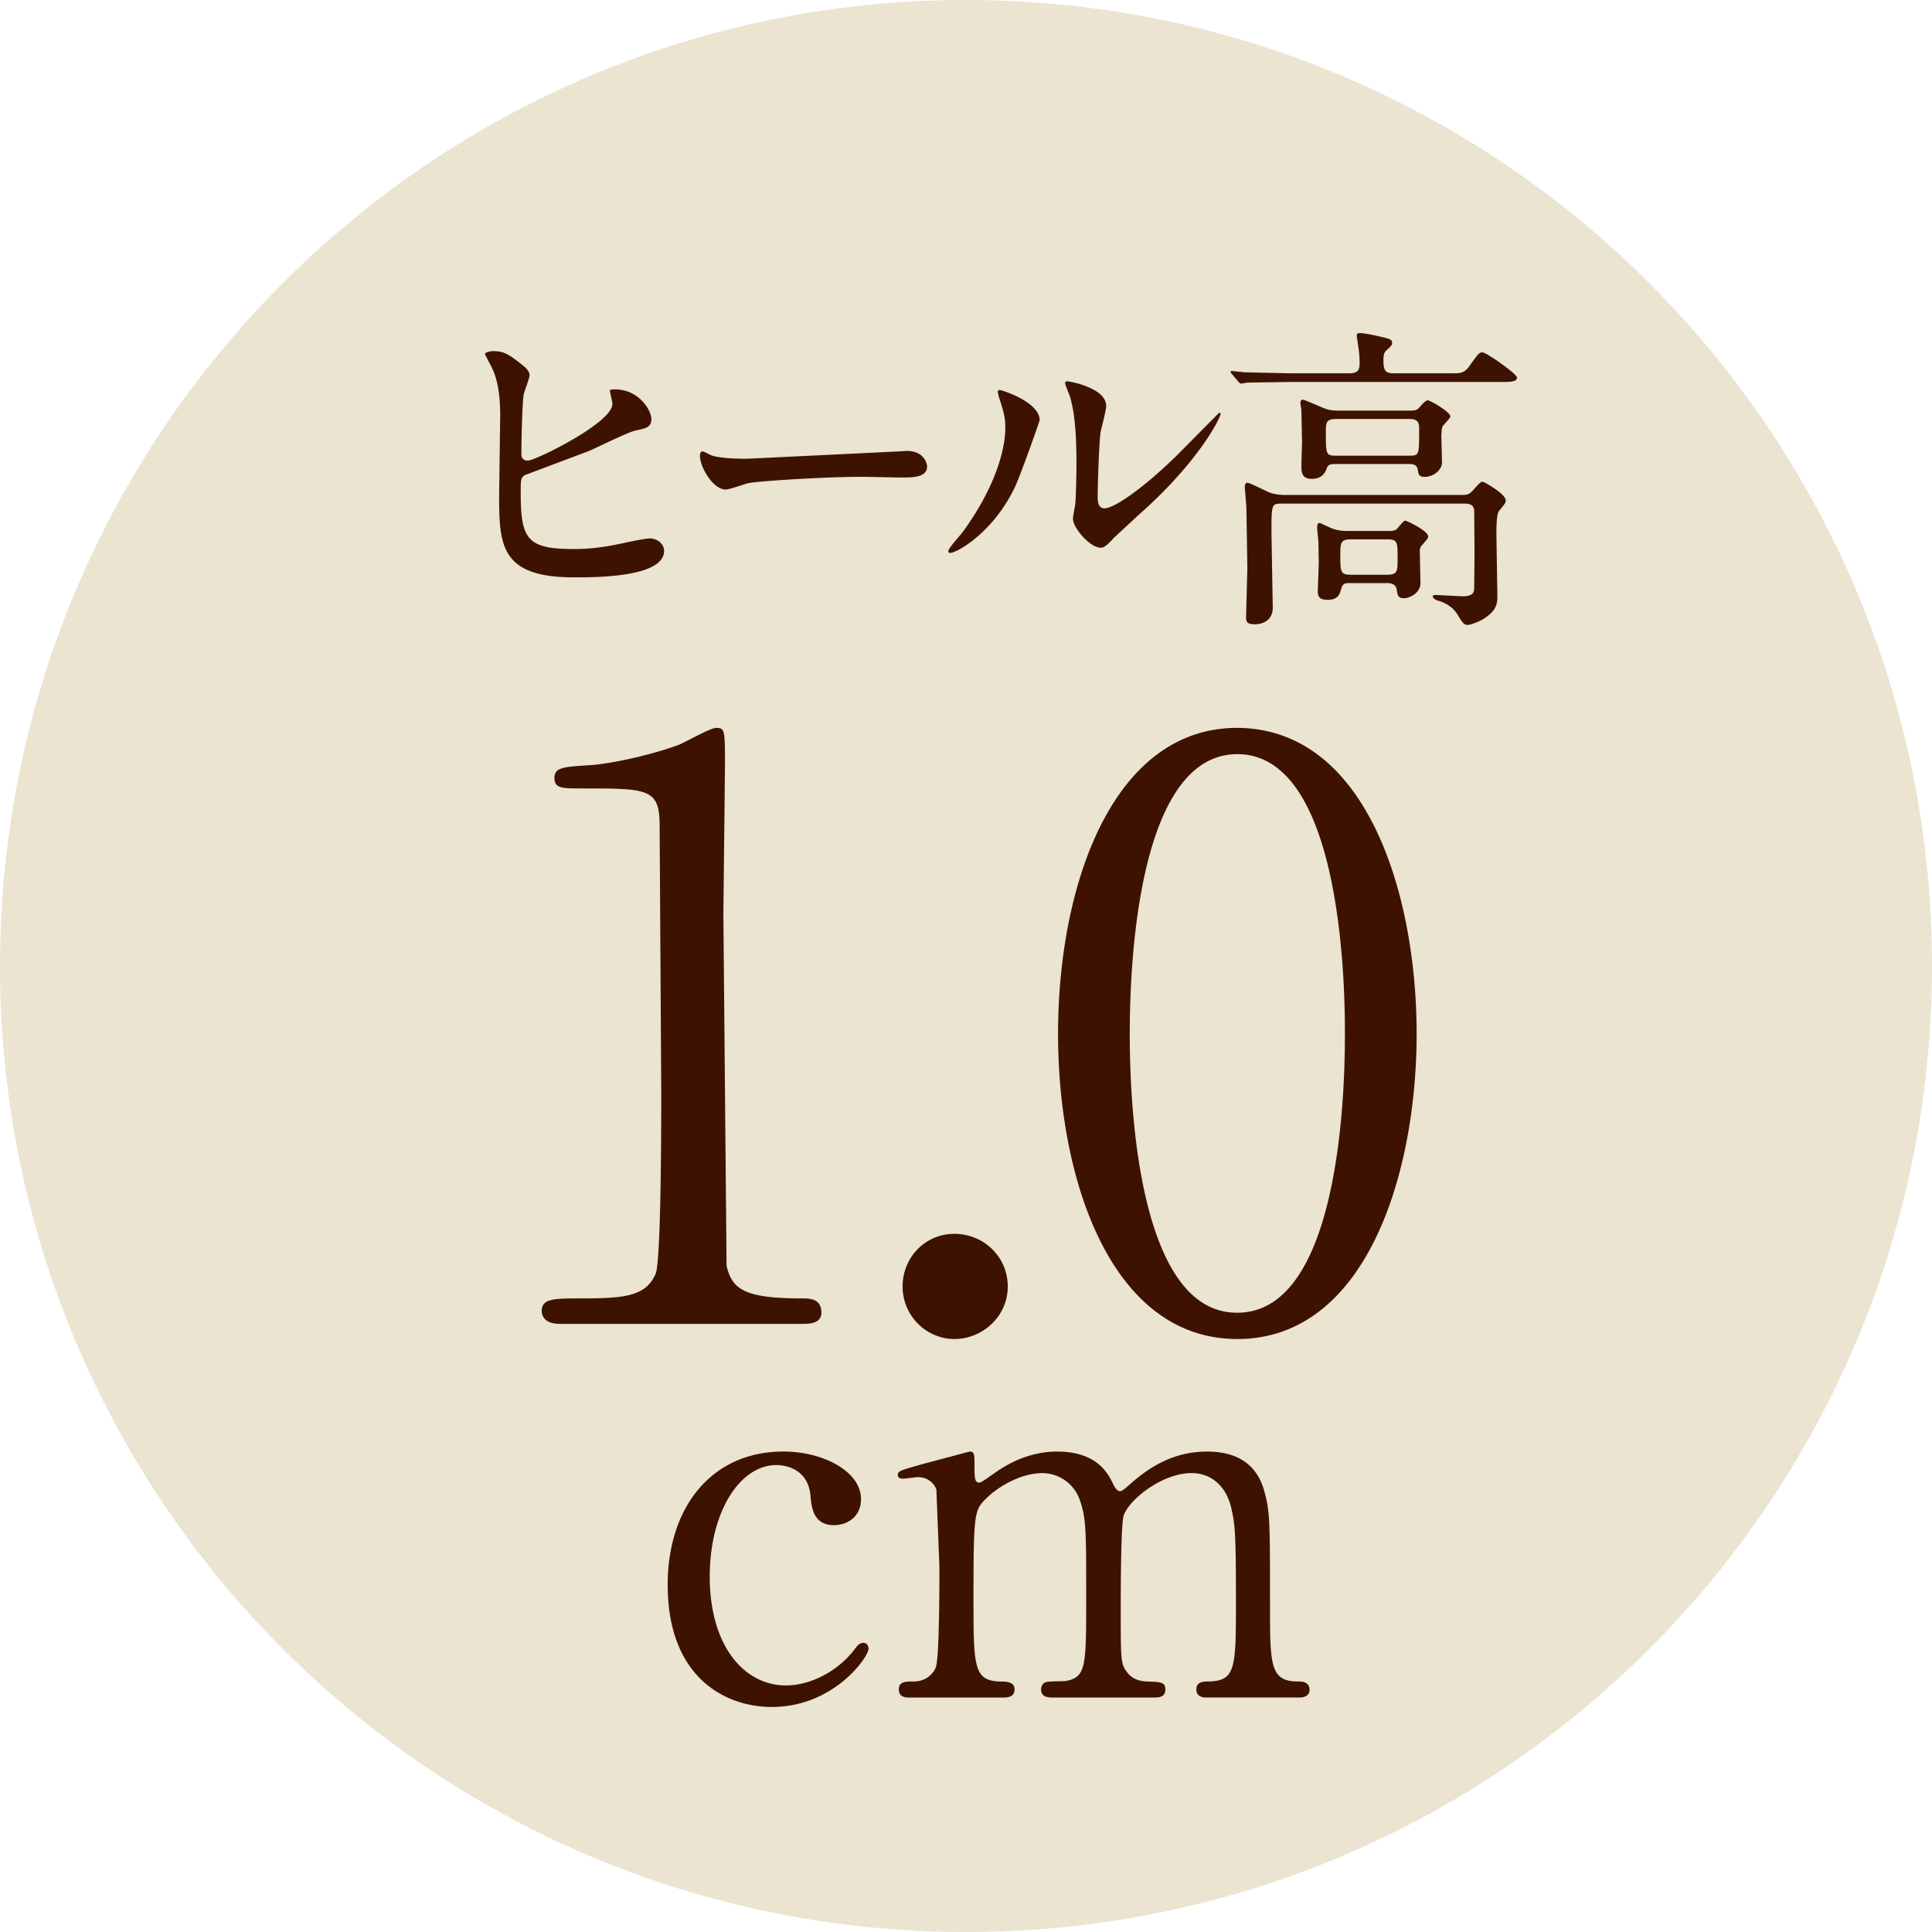
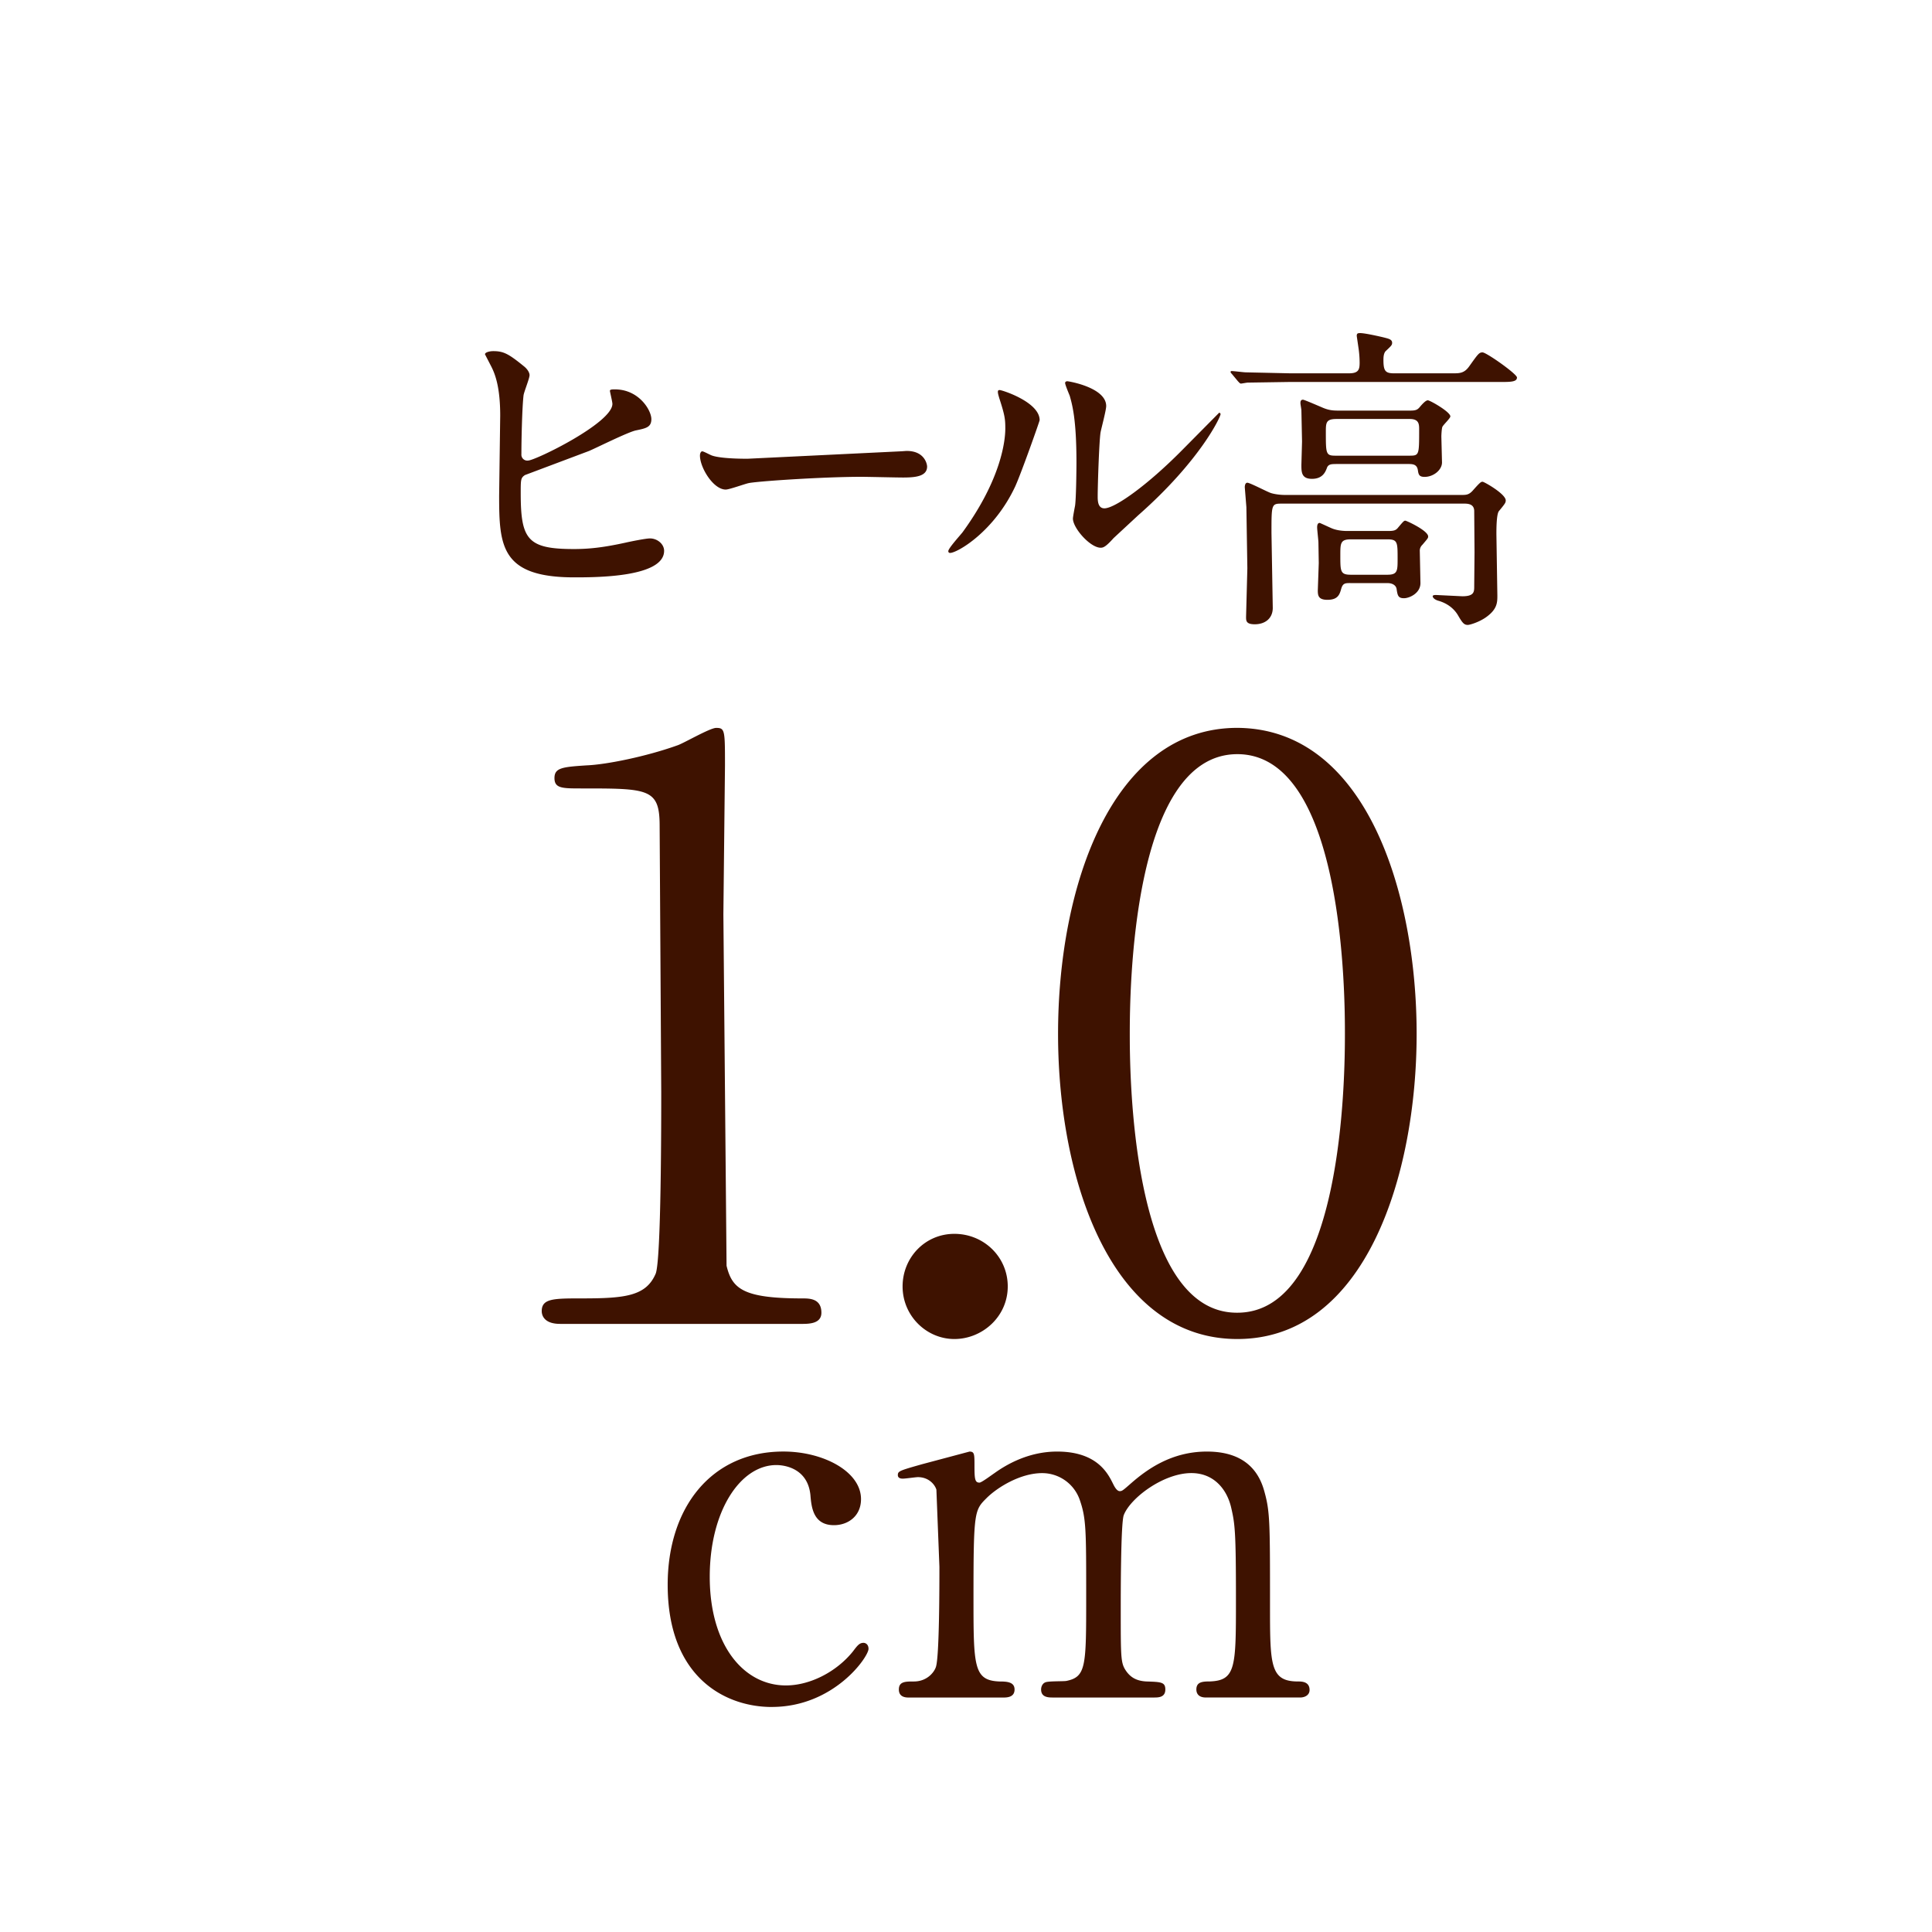
<svg xmlns="http://www.w3.org/2000/svg" width="105" height="105" viewBox="0 0 105 105">
-   <path fill="#eae4d1" d="M105 52.504C105 81.493 81.501 105 52.501 105S0 81.493 0 52.504 23.499 0 52.501 0 105 23.507 105 52.504z" />
  <path fill="#3e1200" d="M30.438 71.95c-.953 0-.996-.563-.996-.692 0-.693.649-.693 2.208-.693 2.338 0 3.464-.13 3.984-1.342.303-.736.303-8.358.303-9.874l-.087-14.464c0-2.035-.606-2.035-4.244-2.035-1.04 0-1.472 0-1.472-.562s.433-.607 1.775-.693c1.039-.043 3.205-.477 4.893-1.082.303-.088 1.776-.953 2.122-.953.477 0 .477.13.477 2.078l-.087 8.055.173 19.098c.303 1.256.91 1.775 4.114 1.775.39 0 1.04 0 1.04.779 0 .606-.693.606-1.083.606H30.436zm18.616-2.035c0-1.56 1.212-2.858 2.814-2.858s2.901 1.256 2.901 2.858c0 1.646-1.386 2.858-2.901 2.858s-2.814-1.256-2.814-2.858zm18.193 2.858c-6.842 0-9.744-8.618-9.744-16.586 0-8.055 2.945-16.629 9.744-16.629 7.015.043 9.744 9.008 9.744 16.629 0 7.664-2.771 16.586-9.744 16.586zm0-31.786c-5.76 0-5.846 12.991-5.846 15.2 0 1.775 0 15.199 5.846 15.156 5.759 0 5.846-12.904 5.846-15.156 0-1.818 0-15.2-5.846-15.2zM41.949 92.771c-2.532 0-5.662-1.605-5.662-6.642 0-4.192 2.368-7.241 6.288-7.241 2.178 0 4.219 1.09 4.219 2.586 0 .926-.708 1.416-1.47 1.416-1.116 0-1.225-.953-1.279-1.633-.164-1.634-1.715-1.634-1.852-1.634-1.96 0-3.62 2.505-3.62 6.07 0 3.729 1.851 5.907 4.138 5.907 1.307 0 2.749-.734 3.647-1.852.245-.326.354-.463.572-.463.109 0 .272.082.272.327 0 .436-1.878 3.157-5.253 3.157zm23.588-.516c-.49 0-.517-.327-.517-.436 0-.408.326-.436.735-.436 1.416-.054 1.416-.79 1.416-4.464 0-3.758-.055-4.111-.272-5.037-.245-.979-.953-1.823-2.15-1.823-1.524 0-3.321 1.36-3.675 2.286-.164.436-.164 4.328-.164 5.091 0 2.641 0 2.94.272 3.349s.626.571 1.116.599c.79.027 1.035.027 1.035.436 0 .436-.381.436-.626.436h-5.472c-.245 0-.653 0-.653-.436 0-.163.082-.327.218-.382.136-.081.953-.054 1.143-.081 1.089-.218 1.089-.79 1.089-4.573 0-3.647 0-4.273-.354-5.281a2.161 2.161 0 0 0-2.042-1.442c-1.17 0-2.422.763-3.021 1.36-.653.654-.708.709-.708 5.363 0 3.783 0 4.547 1.416 4.601.408 0 .816.027.816.436s-.381.436-.599.436h-5.145c-.136 0-.544 0-.544-.436s.354-.436.816-.436c.681 0 1.089-.463 1.198-.79.19-.57.19-4.518.19-5.443l-.164-4.192c-.082-.272-.408-.681-1.007-.681-.108 0-.68.082-.816.082-.055 0-.272 0-.272-.191 0-.217.082-.244 1.334-.598l2.559-.682c.272 0 .272.137.272.789 0 .709.027.898.272.898.109 0 .653-.408.816-.517.681-.489 1.878-1.171 3.403-1.171 2.205 0 2.777 1.225 3.049 1.77.054.109.19.381.354.381.136 0 .19-.055.626-.436.844-.734 2.178-1.715 4.11-1.715 1.851 0 2.75.871 3.104 2.096.327 1.145.327 1.661.327 6.234 0 3.267 0 4.165 1.524 4.165.19 0 .626 0 .626.463 0 .272-.245.408-.517.408h-5.118zM28.453 19.891c.135.097.327.309.327.5 0 .174-.308.924-.327 1.098-.077.674-.116 2.386-.116 3.193a.32.32 0 0 0 .366.347c.385 0 4.58-2.04 4.58-3.079 0-.115-.135-.654-.135-.711 0-.077.135-.077.27-.077 1.308 0 1.982 1.136 1.982 1.616 0 .442-.289.5-.847.615-.443.097-2.174.963-2.54 1.116l-3.482 1.309c-.231.153-.231.25-.231.981 0 2.521.365 3.04 2.886 3.04.808 0 1.578-.077 2.809-.347.25-.058 1.097-.23 1.328-.23.404 0 .77.308.77.674 0 1.442-3.694 1.442-4.887 1.442-3.983 0-4.079-1.712-4.079-4.444l.058-4.349c0-1.578-.289-2.29-.5-2.694l-.327-.635c0-.115.269-.173.442-.173.558 0 .827.135 1.655.808zm20.484 4.637c.095 0 .268-.02.347-.02.96 0 1.102.712 1.102.847 0 .539-.646.597-1.307.597-.362 0-1.937-.038-2.251-.038-2.173 0-5.779.25-6.157.346-.189.039-1.04.347-1.228.347-.677 0-1.402-1.193-1.402-1.847 0-.116.047-.231.126-.231s.457.212.536.231c.268.096.913.172 1.921.172l8.314-.403zm6.257 1.867c-1.154 2.502-3.175 3.656-3.56 3.656-.077 0-.096-.059-.096-.097 0-.153.616-.827.77-1.02 2.117-2.905 2.328-5.003 2.328-5.638 0-.5-.019-.712-.327-1.654-.038-.135-.077-.25-.077-.348 0-.057.019-.096.096-.096.135 0 2.174.654 2.174 1.636 0 .058-.981 2.829-1.309 3.56zm3.117 1.789c0-.096.096-.596.115-.692.058-.365.077-1.886.077-2.366 0-2.348-.231-3.137-.366-3.617-.039-.097-.25-.598-.25-.693 0-.076.077-.096.115-.096.096 0 2.117.346 2.117 1.347 0 .231-.27 1.231-.308 1.442-.077.52-.154 2.848-.154 3.483 0 .25.02.635.366.635.577 0 2.348-1.271 4.195-3.136l2.04-2.06c.038 0 .077.038.077.077 0 .154-1.116 2.54-4.483 5.503l-1.328 1.231c-.327.365-.5.5-.635.52-.558.096-1.578-1.039-1.578-1.578zm20.653-7.895c.35 0 .612 0 .875-.367.489-.683.542-.77.734-.77.21 0 1.871 1.172 1.871 1.363 0 .245-.35.245-.944.245H70.029l-2.221.034c-.053 0-.315.053-.367.053s-.087-.053-.158-.122l-.332-.401c-.07-.07-.07-.088-.07-.105 0-.035.017-.053.052-.053.123 0 .665.07.77.07l2.413.053h3.2c.524 0 .577-.211.577-.578a5.79 5.79 0 0 0-.052-.734l-.105-.717c0-.14.052-.157.192-.157.245 0 1.032.175 1.312.245.192.053.419.088.419.279 0 .123-.035.158-.332.438-.14.123-.14.385-.14.508 0 .611.122.717.594.717h3.183zm-9.32 7.082c-.542 0-.542.052-.542 1.591l.07 4.074c0 .577-.42.892-.979.892-.472 0-.472-.191-.472-.402l.07-2.641-.053-3.322-.087-1.084c0-.07.018-.244.14-.244.14 0 1.066.489 1.276.559.157.053.472.105.752.105h9.653c.227 0 .367-.018.56-.227.402-.455.455-.49.542-.49s1.259.664 1.259 1.014c0 .123-.035.176-.367.578-.14.156-.14.996-.14 1.258l.052 3.323c0 .384 0 .751-.612 1.188-.367.263-.875.42-.997.42-.209 0-.297-.122-.542-.542-.245-.402-.629-.647-1.049-.77-.245-.069-.314-.192-.314-.245 0-.069.123-.069.192-.069l1.417.069c.647 0 .647-.244.647-.541l.017-1.854-.017-2.256c-.018-.385-.367-.385-.595-.385h-9.88zm2.955-2.151c-.227 0-.419 0-.49.228-.07.175-.209.576-.804.576-.577 0-.577-.367-.577-.769l.035-1.259-.035-1.697c0-.052-.052-.332-.052-.385 0-.069 0-.191.14-.191.07 0 .91.367.997.402.385.174.612.191.961.191h3.847c.297 0 .402-.034.524-.174.192-.229.35-.385.455-.385.122 0 1.224.629 1.224.874 0 .104-.402.472-.437.577s-.052.42-.052.524l.035 1.399c0 .42-.472.787-.944.787-.297 0-.333-.123-.368-.367-.052-.333-.297-.333-.56-.333h-3.899zm.787 6.469c-.262 0-.402 0-.49.297-.087.315-.175.613-.752.613-.49 0-.524-.229-.524-.508l.052-1.486-.018-1.119c0-.105-.07-.699-.07-.822 0-.104.018-.244.14-.244.017 0 .612.279.665.297.209.088.507.141.822.141h2.238c.314 0 .419-.035.542-.193.28-.332.315-.367.385-.367s1.241.543 1.241.857c0 .088-.017.105-.314.455a.434.434 0 0 0-.14.35l.035 1.73c0 .561-.612.822-.892.822-.315 0-.35-.141-.402-.49-.018-.156-.157-.332-.507-.332h-2.011zm-.752-8.918c-.577 0-.577.21-.577.717 0 1.154 0 1.277.507 1.277h4.039c.525 0 .525-.035.525-1.417 0-.28 0-.577-.507-.577h-3.987zm.787 6.541c-.577 0-.577.21-.577.874 0 .875 0 1.05.577 1.05h1.976c.56 0 .56-.21.56-.874 0-.893 0-1.05-.56-1.05h-1.976z" />
</svg>